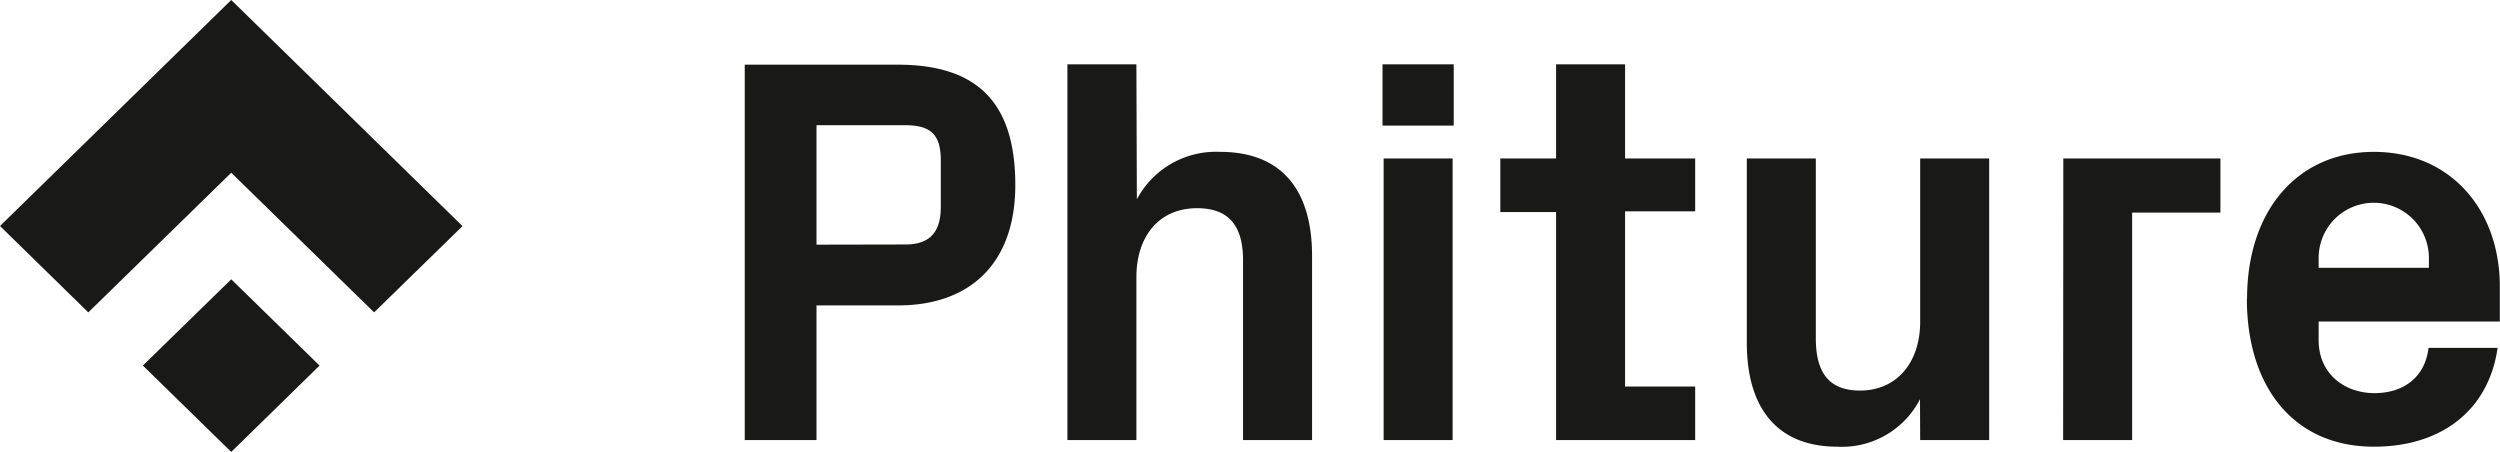
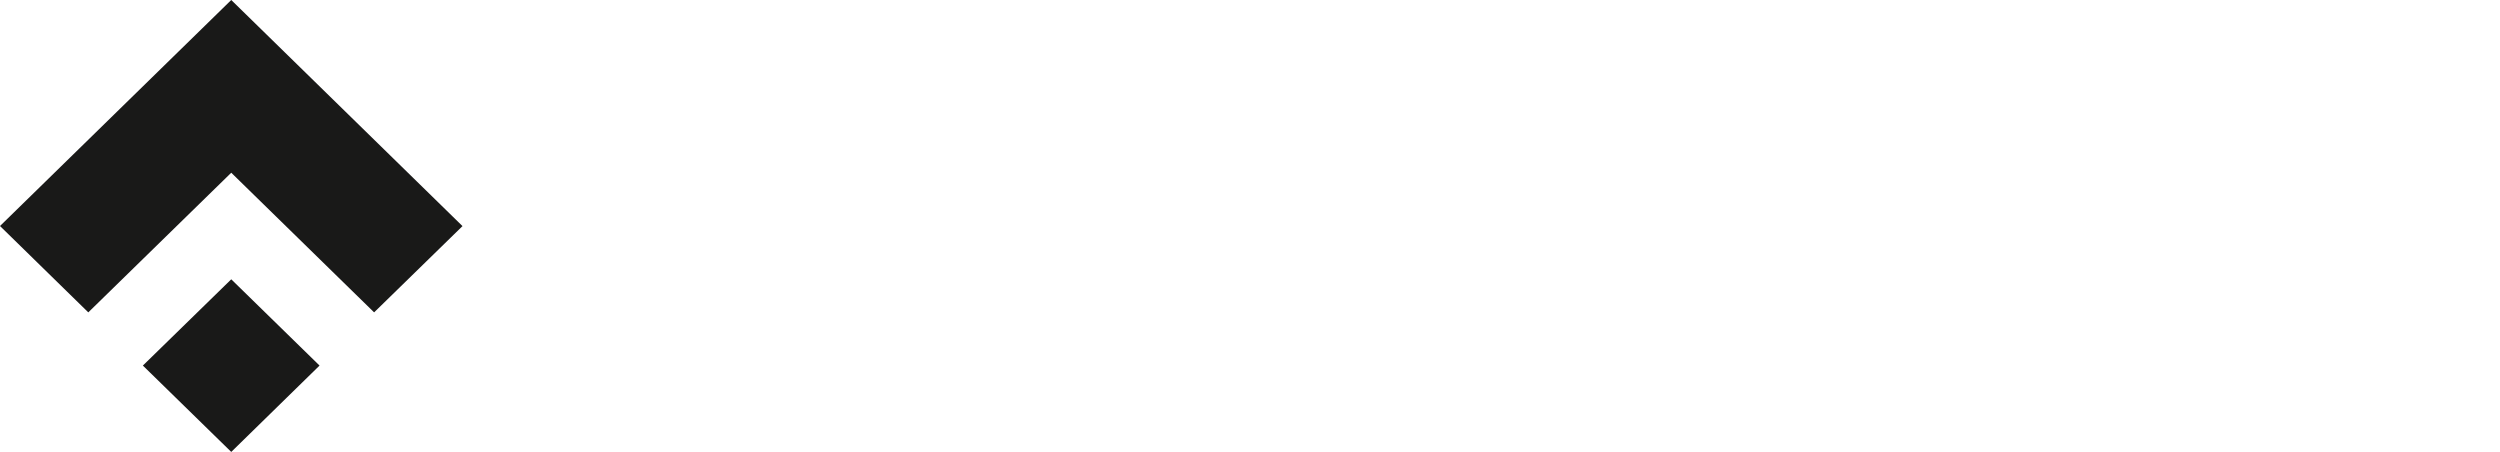
<svg xmlns="http://www.w3.org/2000/svg" id="Calque_1" data-name="Calque 1" viewBox="0 0 272.11 49.19">
  <defs>
    <style>.cls-1{fill:#191918;}</style>
  </defs>
-   <path class="cls-1" d="M97.77,33.24c7.69,0,12.74-4.45,12.74-13.1,0-9-4.15-13.1-12.8-13.1H81.06V47.9h7.81V33.24Zm-8.9-6.61v-13h9.68c2.88,0,3.85,1.14,3.85,3.84v5.05c0,2.7-1.15,4.09-3.85,4.09ZM123.69,7h-7.51V47.9h7.51V30.17c0-4.45,2.46-7.51,6.61-7.51,3.61,0,5,2.1,5,5.71V47.9h7.51V27.83c0-7-3.19-11.3-10-11.3a9.74,9.74,0,0,0-9.07,5.17ZM158.11,47.9V17.25H150.6V47.9ZM158.23,7h-7.75v6.67h7.75Zm18.65,16h7.63V17.25h-7.63V7h-7.51V17.25H163.3v5.83h6.07V47.9h15.14V42.07h-7.63ZM209,47.9h7.51V17.25H209V35c0,4.45-2.53,7.51-6.55,7.51-3.55,0-4.81-2.16-4.81-5.71V17.25h-7.51V37.32c0,7.09,3.3,11.3,9.85,11.3a9.55,9.55,0,0,0,9-5.17Zm15.56,0h7.51V23.14h9.61V17.25H224.58Zm27.81-19.83a6,6,0,0,1,12,0v1.08h-12Zm-7.81,4.45c0,9.61,5.11,16.1,13.82,16.1,7.4,0,12.5-4,13.47-10.76h-7.52c-.36,3.13-2.64,4.93-5.89,4.93s-6.07-2.1-6.07-5.77V35h19.72V31.19c0-8.41-5.41-14.66-13.71-14.66S244.58,22.9,244.58,32.52Z" />
  <path class="cls-1" d="M25.17,30.4l-9.62,9.39,9.62,9.4,9.61-9.4Z" />
  <path class="cls-1" d="M0,24.6,9.61,34l15.56-15.2L40.72,34l9.62-9.39L25.17,0Z" />
</svg>